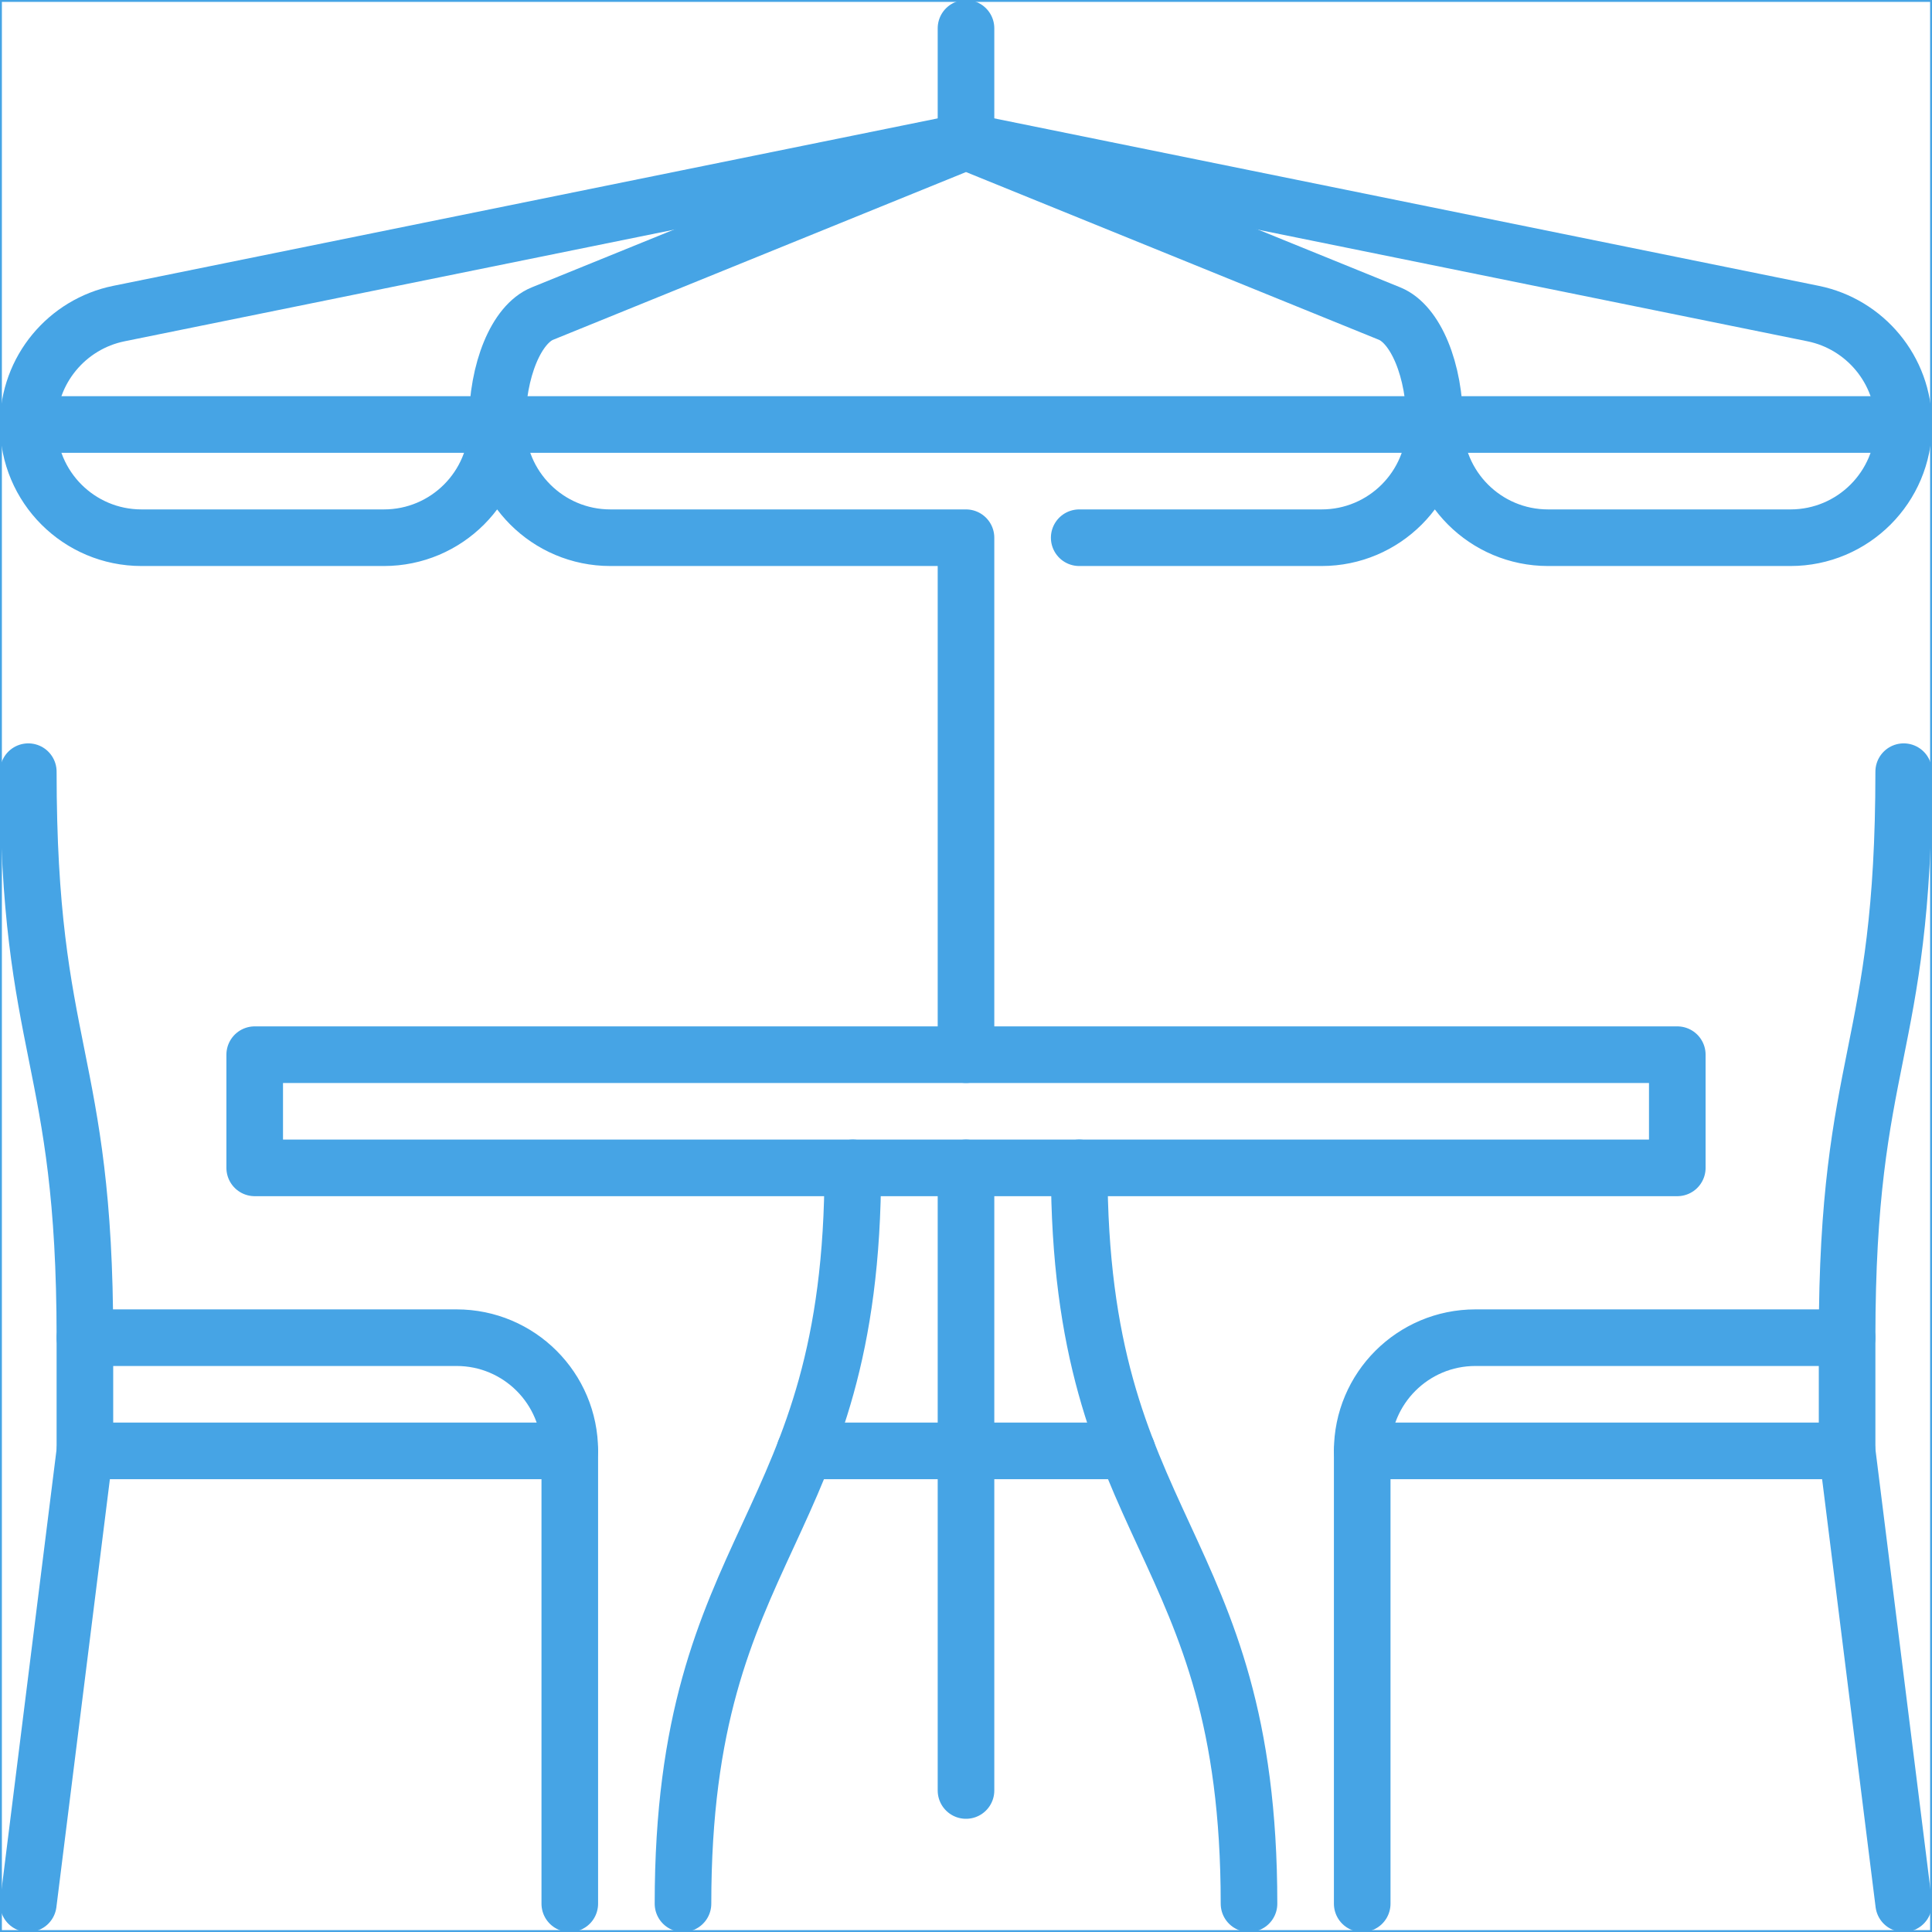
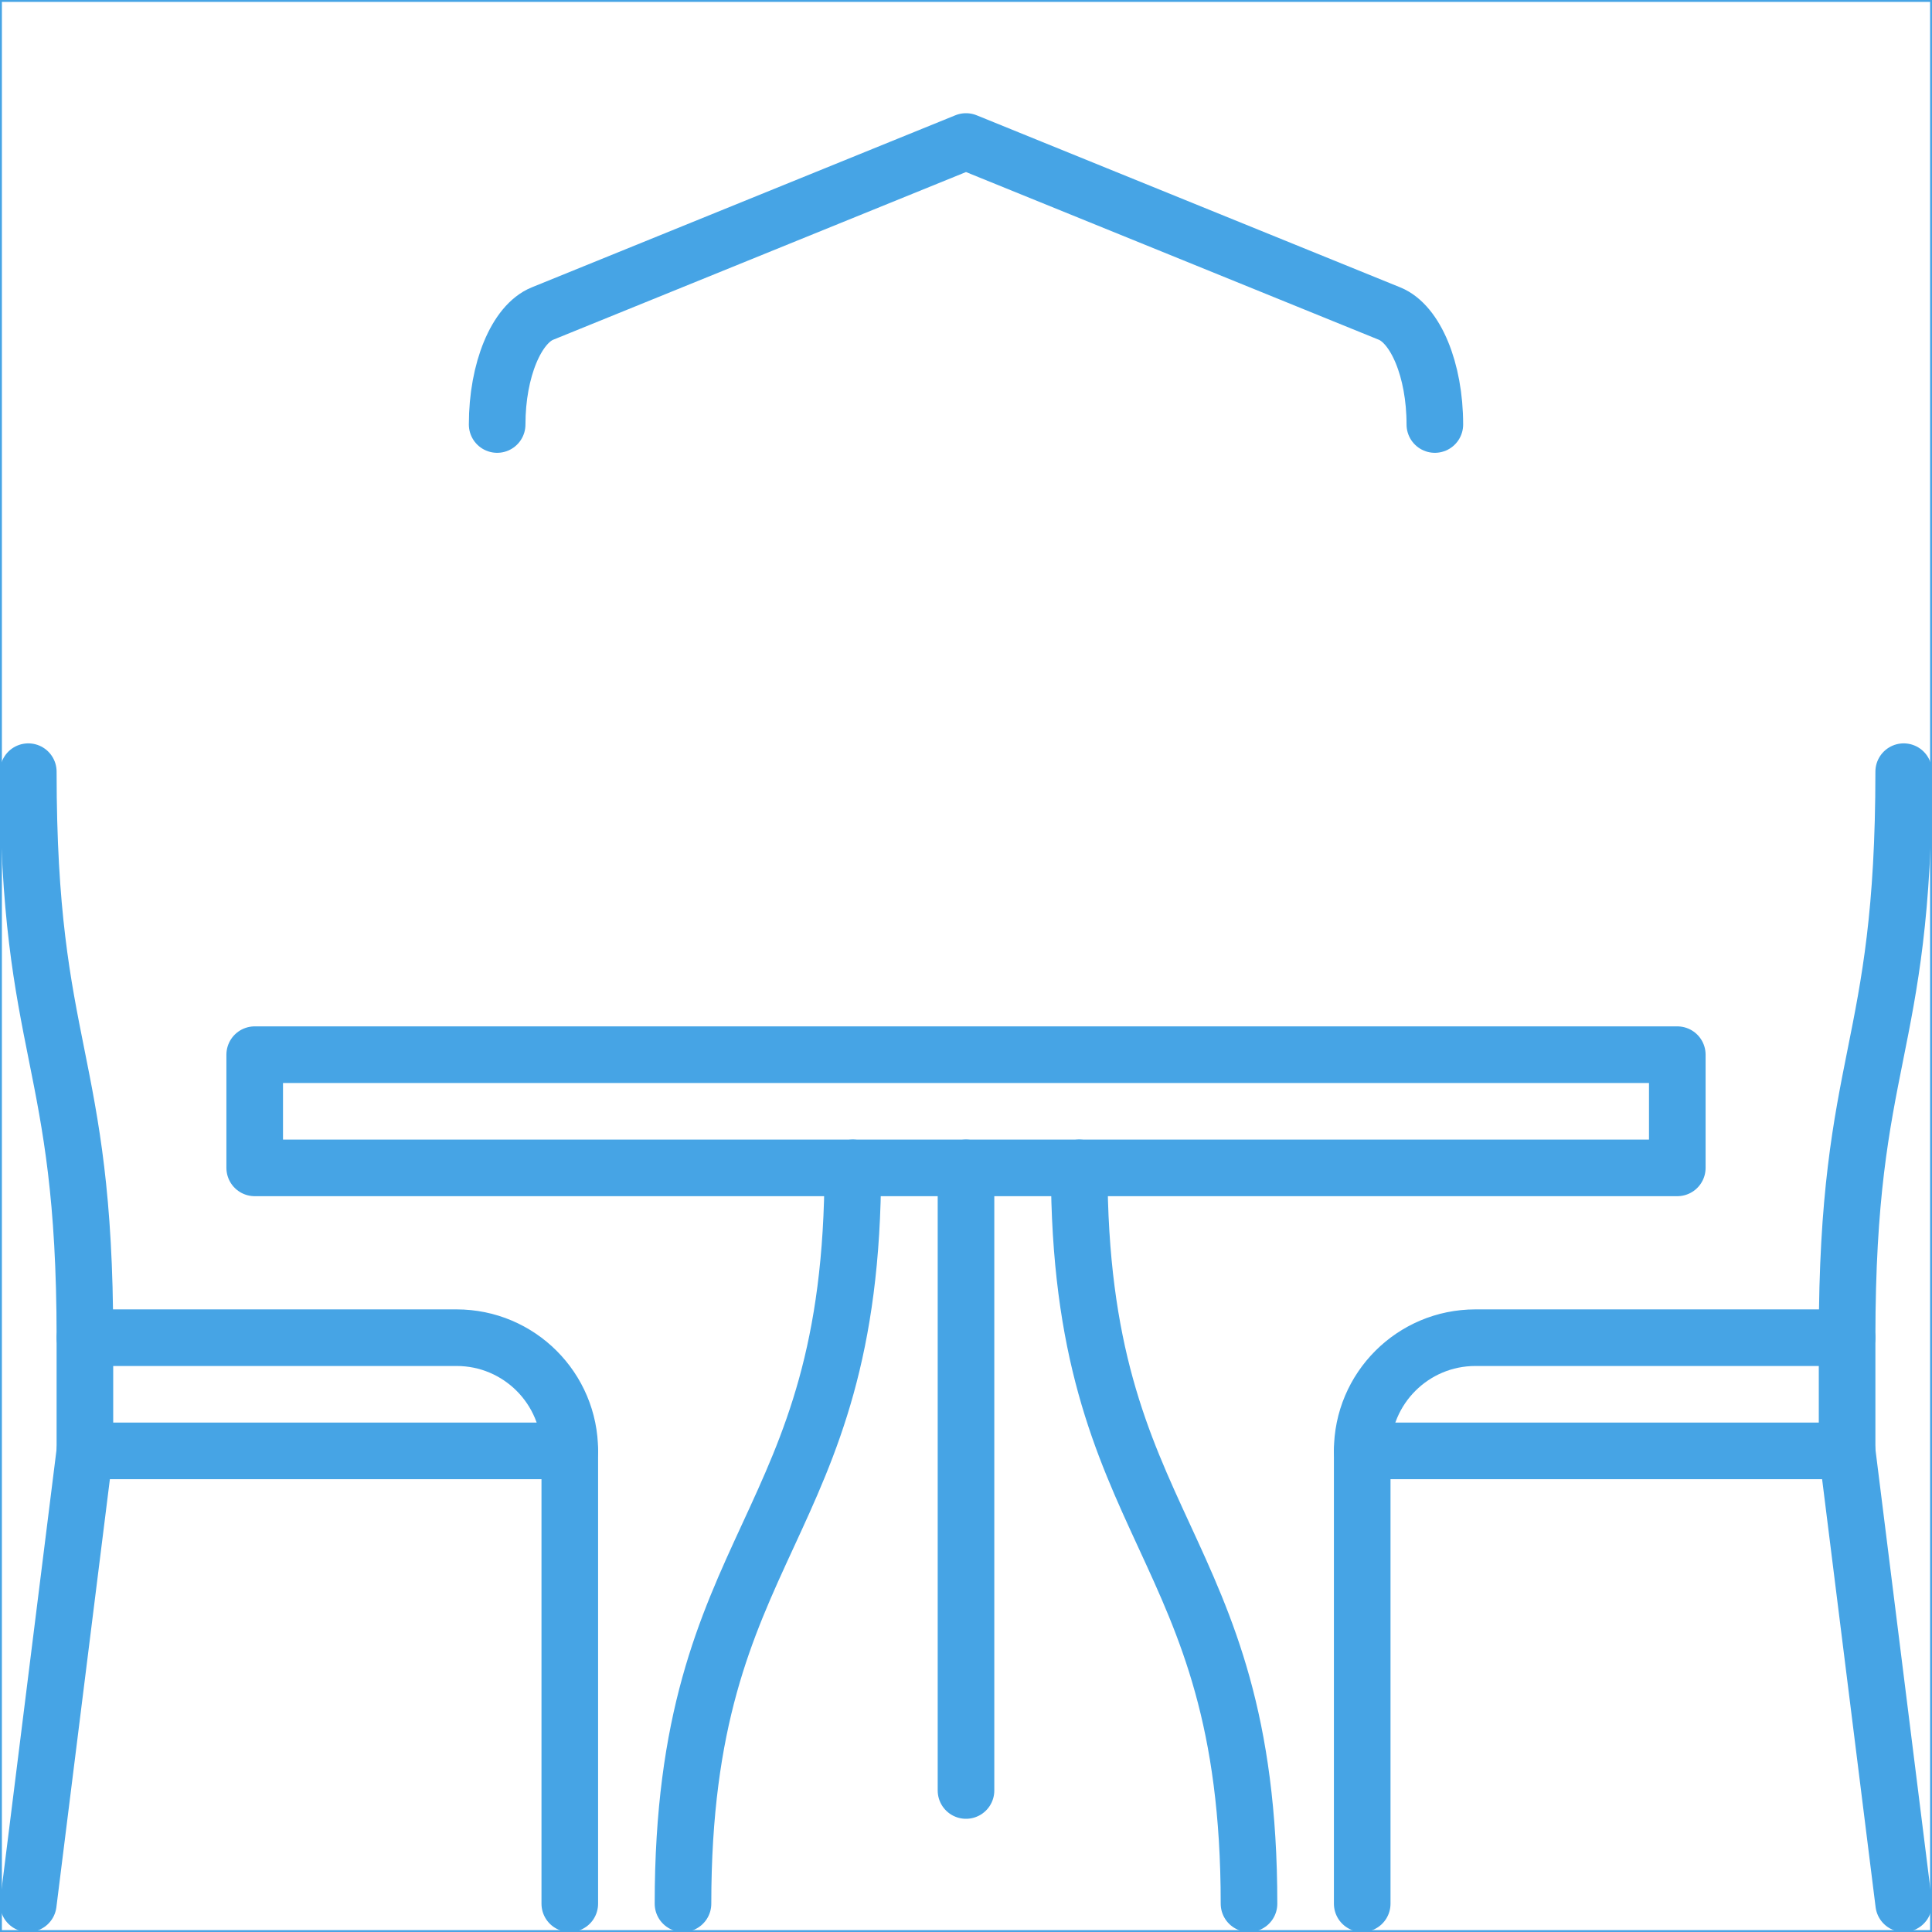
<svg xmlns="http://www.w3.org/2000/svg" id="Layer_1" viewBox="0 0 512 512">
  <defs>
    <style>      .st0 {        stroke-linecap: round;        stroke-linejoin: round;        stroke-width: 15px;      }      .st0, .st1 {        fill: none;        stroke: #46a4e5;      }      .st1 {        stroke-miterlimit: 10;      }      .st2 {        clip-path: url(#clippath);      }    </style>
    <clipPath id="clippath">
      <rect class="st1" width="512" height="512" />
    </clipPath>
  </defs>
  <g class="st2">
    <g>
      <path class="st0" d="M7.5,204.5c0,75,15,75,15,150v30l-15,120" />
      <path class="st0" d="M151,384.5H22.5" />
      <path class="st0" d="M22.5,354.5h98.5c16.57,0,30,13.43,30,30v120" />
      <path class="st0" d="M361,384.5h128.5" />
      <path class="st0" d="M256,474.5v-165" />
      <path class="st0" d="M331,504.5c0-97.5-45-97.5-45-195" />
      <path class="st0" d="M181,504.5c0-97.5,45-97.5,45-195" />
      <path class="st0" d="M444.5,309.5H67.5v-30h377v30Z" />
      <path class="st0" d="M504.5,204.5c0,75-15,75-15,150v30l15,120" />
      <path class="st0" d="M489.5,354.5h-98.5c-16.57,0-30,13.43-30,30v120" />
-       <path class="st0" d="M213.28,384.5h85.44" />
-       <path class="st0" d="M256,37.5V7.5" />
      <path class="st0" d="M380.25,112.5c0-14.52-5.15-26.62-12-29.4l-112.25-45.6-112.25,45.6c-6.85,2.78-12,14.88-12,29.4" />
-       <path class="st0" d="M7.5,112.5h497" />
-       <path class="st0" d="M286,142.5h64.25c16.57,0,30-13.43,30-30,0,16.57,13.43,30,30,30h64.25c16.57,0,30-13.43,30-30,0-14.51-10.31-26.62-24-29.4l-224.5-45.6L31.5,83.1c-13.69,2.78-24,14.88-24,29.4,0,16.57,13.43,30,30,30h64.25c16.57,0,30-13.43,30-30,0,16.57,13.43,30,30,30h94.25v137" />
    </g>
  </g>
  <rect class="st1" width="512" height="512" />
</svg>